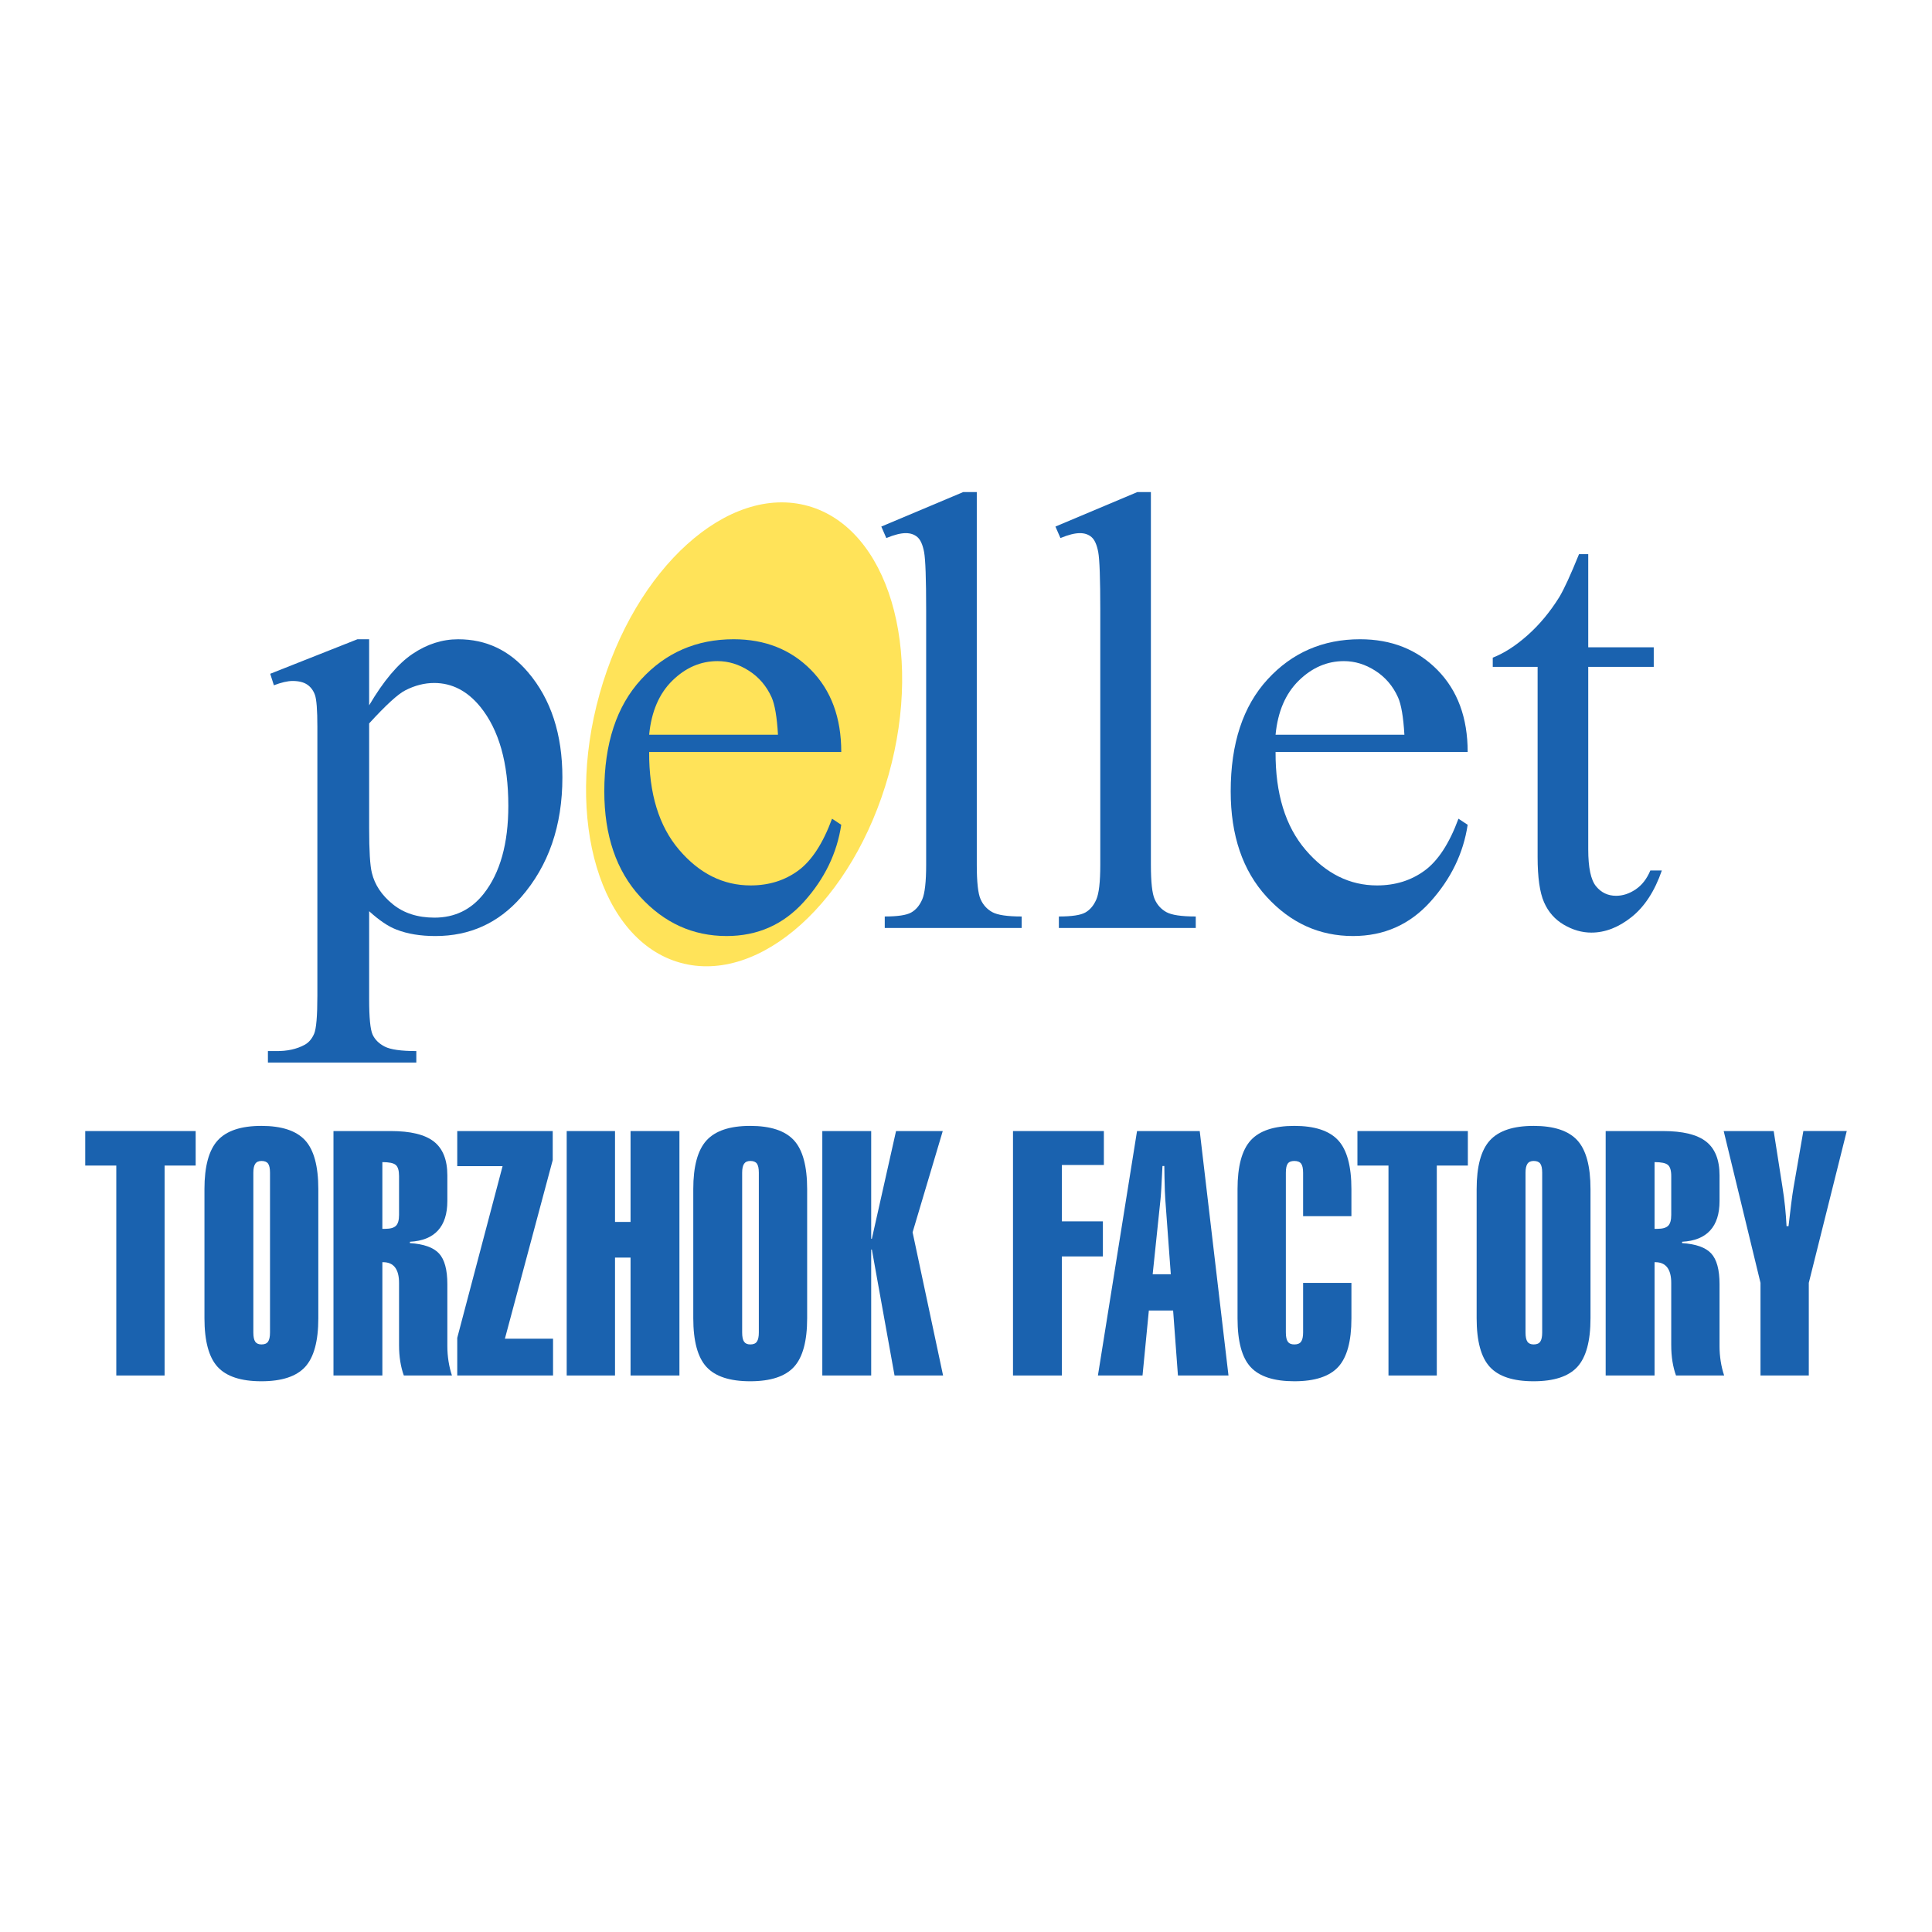
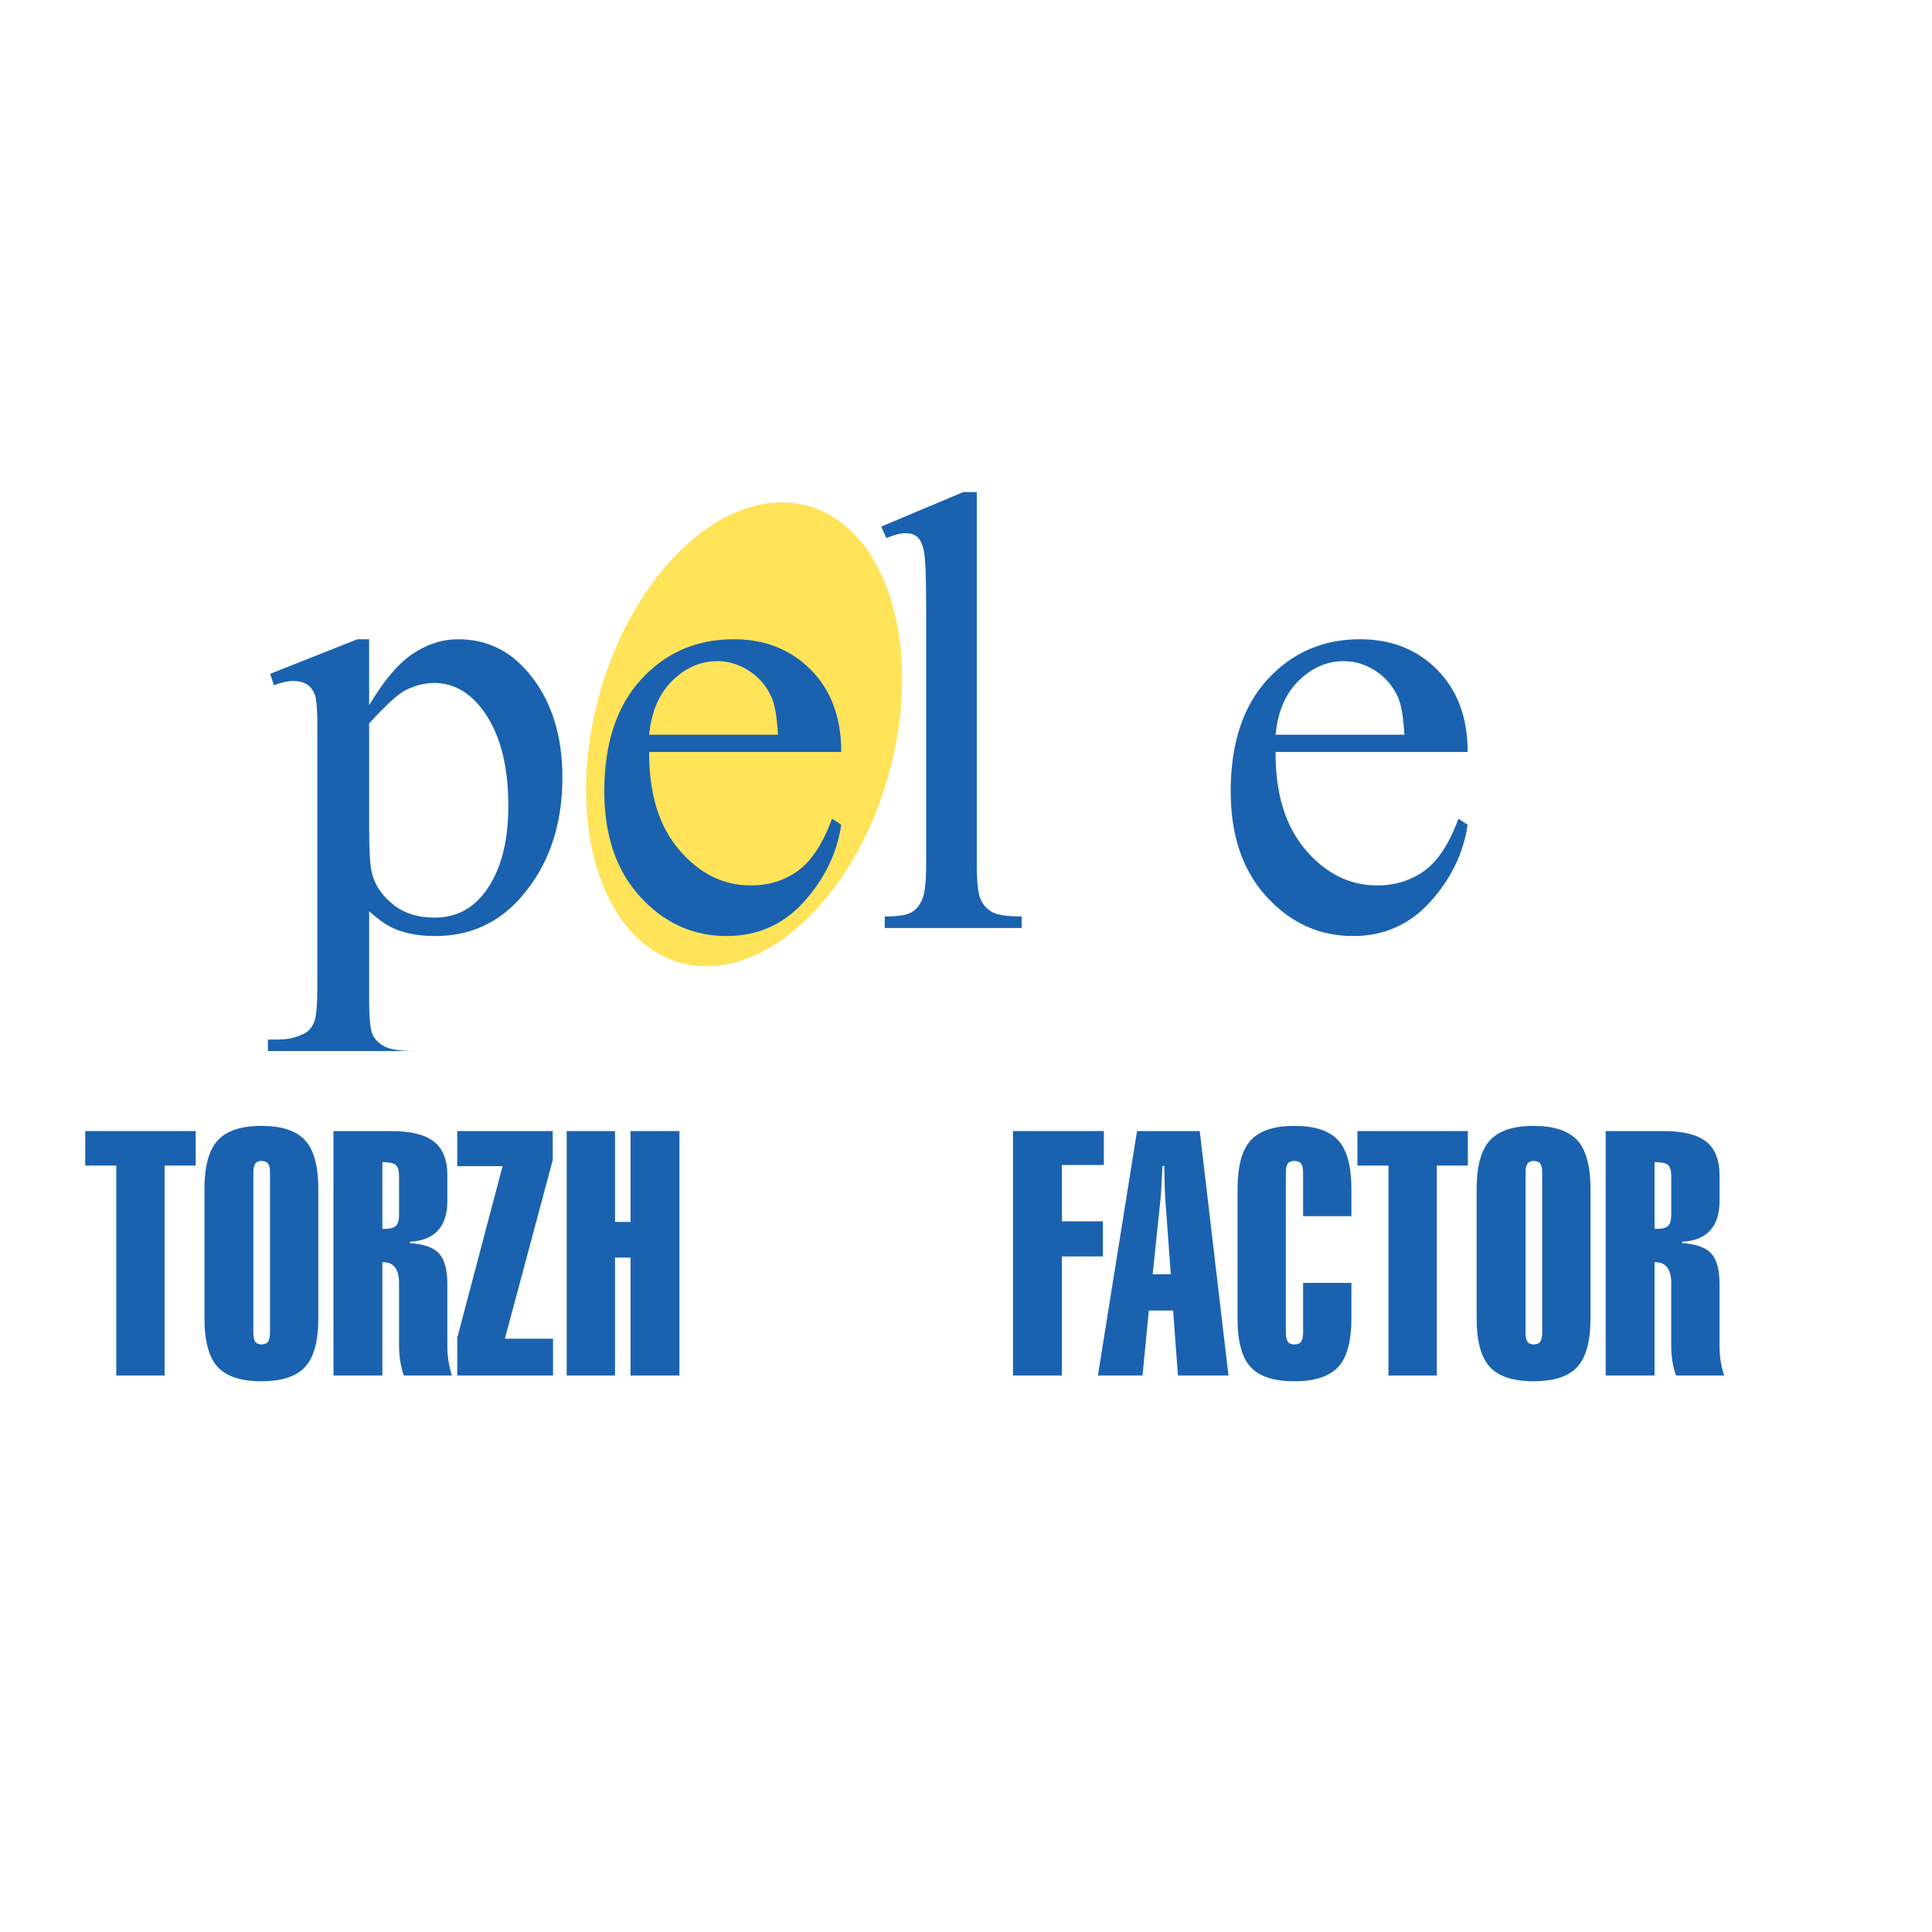
<svg xmlns="http://www.w3.org/2000/svg" version="1.0" id="Layer_1" x="0px" y="0px" width="192.756px" height="192.756px" viewBox="0 0 192.756 192.756" enable-background="new 0 0 192.756 192.756" xml:space="preserve">
  <g>
    <polygon fill-rule="evenodd" clip-rule="evenodd" fill="#FFFFFF" points="0,0 192.756,0 192.756,192.756 0,192.756 0,0  " />
    <polygon fill-rule="evenodd" clip-rule="evenodd" fill="#1A62AF" points="11.603,137.233 11.603,116.288 8.504,116.288    8.504,112.846 19.521,112.846 19.521,116.288 16.422,116.288 16.422,137.233 11.603,137.233  " />
    <path fill-rule="evenodd" clip-rule="evenodd" fill="#1A62AF" d="M20.398,118.644c0-2.276,0.44-3.897,1.32-4.864   c0.88-0.966,2.334-1.45,4.36-1.45c2.025,0,3.479,0.479,4.359,1.434c0.88,0.956,1.322,2.583,1.322,4.881v12.875   c0,2.277-0.438,3.896-1.313,4.854c-0.875,0.956-2.331,1.435-4.367,1.435c-2.037,0-3.493-0.479-4.368-1.435   c-0.875-0.958-1.312-2.576-1.312-4.854V118.644L20.398,118.644z M25.276,117.005v15.938c0,0.431,0.063,0.737,0.191,0.919   c0.127,0.183,0.335,0.272,0.624,0.272c0.31,0,0.53-0.093,0.657-0.281c0.127-0.188,0.191-0.49,0.191-0.91v-15.938   c0-0.43-0.064-0.733-0.191-0.91s-0.347-0.266-0.657-0.266c-0.289,0-0.497,0.095-0.624,0.282   C25.339,116.299,25.276,116.597,25.276,117.005L25.276,117.005z" />
    <path fill-rule="evenodd" clip-rule="evenodd" fill="#1A62AF" d="M33.271,137.233v-24.388h5.709c1.983,0,3.42,0.351,4.313,1.052   c0.892,0.701,1.339,1.823,1.339,3.368v2.561c0,1.277-0.313,2.258-0.938,2.941c-0.626,0.683-1.558,1.058-2.796,1.124v0.133   c1.381,0.089,2.349,0.434,2.903,1.035c0.554,0.601,0.831,1.623,0.831,3.067v6.197c0,0.496,0.04,0.994,0.118,1.496   c0.079,0.502,0.193,0.973,0.341,1.413H40.29c-0.154-0.419-0.271-0.885-0.354-1.397c-0.083-0.512-0.123-1.06-0.123-1.645V133.3   v-5.306c0-0.683-0.134-1.197-0.399-1.545c-0.266-0.347-0.665-0.521-1.197-0.521h-0.068v11.305H33.271L33.271,137.233z    M39.813,121.214v-3.883c0-0.55-0.111-0.919-0.332-1.106c-0.221-0.187-0.666-0.28-1.333-0.28v6.656h0.272   c0.52,0,0.882-0.102,1.086-0.305C39.711,122.092,39.813,121.731,39.813,121.214L39.813,121.214z" />
    <polygon fill-rule="evenodd" clip-rule="evenodd" fill="#1A62AF" points="45.62,137.233 45.62,133.477 50.143,116.346    45.62,116.346 45.62,112.846 55.145,112.846 55.145,115.741 50.374,133.561 55.177,133.561 55.177,137.233 45.62,137.233  " />
    <polygon fill-rule="evenodd" clip-rule="evenodd" fill="#1A62AF" points="56.54,137.233 56.54,112.846 61.36,112.846    61.36,121.912 62.91,121.912 62.91,112.846 67.787,112.846 67.787,137.233 62.91,137.233 62.91,125.47 61.36,125.47 61.36,137.233    56.54,137.233  " />
-     <path fill-rule="evenodd" clip-rule="evenodd" fill="#1A62AF" d="M69.168,118.644c0-2.276,0.44-3.897,1.321-4.864   c0.88-0.966,2.334-1.45,4.36-1.45s3.479,0.479,4.359,1.434c0.88,0.956,1.322,2.583,1.322,4.881v12.875   c0,2.277-0.438,3.896-1.313,4.854c-0.875,0.956-2.332,1.435-4.368,1.435c-2.037,0-3.493-0.479-4.368-1.435   c-0.875-0.958-1.312-2.576-1.312-4.854V118.644L69.168,118.644z M74.045,117.005v15.938c0,0.431,0.064,0.737,0.191,0.919   c0.128,0.183,0.335,0.272,0.624,0.272c0.311,0,0.53-0.093,0.657-0.281c0.127-0.188,0.192-0.49,0.192-0.91v-15.938   c0-0.43-0.064-0.733-0.192-0.91c-0.127-0.177-0.347-0.266-0.657-0.266c-0.289,0-0.496,0.095-0.624,0.282   C74.109,116.299,74.045,116.597,74.045,117.005L74.045,117.005z" />
-     <polygon fill-rule="evenodd" clip-rule="evenodd" fill="#1A62AF" points="82.042,137.233 82.042,112.846 86.919,112.846    86.919,123.592 86.985,123.592 89.398,112.846 94.059,112.846 91.05,122.947 94.091,137.233 89.249,137.233 86.985,124.667    86.919,124.667 86.919,137.233 82.042,137.233  " />
    <polygon fill-rule="evenodd" clip-rule="evenodd" fill="#1A62AF" points="101.067,137.233 101.067,112.846 110.133,112.846    110.133,116.231 105.944,116.231 105.944,121.854 110.035,121.854 110.035,125.355 105.944,125.355 105.944,137.233    101.067,137.233  " />
    <path fill-rule="evenodd" clip-rule="evenodd" fill="#1A62AF" d="M109.54,137.233l3.902-24.388h6.255l2.869,24.388h-5.043   l-0.481-6.484h-2.421l-0.631,6.484H109.54L109.54,137.233z M115.002,127.134h1.809l-0.547-7.433   c-0.033-0.418-0.062-1.173-0.083-2.264c-0.012-0.473-0.017-0.843-0.017-1.106h-0.184c-0.045,0.936-0.083,1.683-0.116,2.238   s-0.062,0.923-0.082,1.099L115.002,127.134L115.002,127.134z" />
    <path fill-rule="evenodd" clip-rule="evenodd" fill="#1A62AF" d="M123.469,118.642c0-2.286,0.439-3.909,1.316-4.87   c0.878-0.962,2.328-1.442,4.349-1.442c2.031,0,3.487,0.479,4.372,1.434c0.883,0.956,1.325,2.582,1.325,4.879v2.696h-4.82v-4.334   c0-0.431-0.066-0.733-0.198-0.91c-0.133-0.176-0.358-0.265-0.68-0.265c-0.311,0-0.529,0.089-0.654,0.265   c-0.126,0.177-0.189,0.479-0.189,0.91v15.933c0,0.433,0.065,0.74,0.198,0.924c0.132,0.183,0.347,0.273,0.646,0.273   c0.321,0,0.547-0.094,0.68-0.282c0.132-0.188,0.198-0.493,0.198-0.915v-4.942h4.82v3.544c0,2.272-0.439,3.885-1.317,4.839   c-0.878,0.953-2.337,1.43-4.38,1.43c-2.031,0-3.484-0.472-4.356-1.414s-1.309-2.561-1.309-4.854V118.642L123.469,118.642z" />
    <polygon fill-rule="evenodd" clip-rule="evenodd" fill="#1A62AF" points="138.529,137.233 138.529,116.288 135.431,116.288    135.431,112.846 146.448,112.846 146.448,116.288 143.35,116.288 143.35,137.233 138.529,137.233  " />
    <path fill-rule="evenodd" clip-rule="evenodd" fill="#1A62AF" d="M147.325,118.644c0-2.276,0.439-3.897,1.32-4.864   c0.88-0.966,2.334-1.45,4.36-1.45c2.025,0,3.479,0.479,4.359,1.434c0.88,0.956,1.321,2.583,1.321,4.881v12.875   c0,2.277-0.438,3.896-1.313,4.854c-0.875,0.956-2.331,1.435-4.367,1.435c-2.037,0-3.493-0.479-4.368-1.435   c-0.875-0.958-1.312-2.576-1.312-4.854V118.644L147.325,118.644z M152.202,117.005v15.938c0,0.431,0.063,0.737,0.191,0.919   c0.127,0.183,0.335,0.272,0.624,0.272c0.31,0,0.529-0.093,0.657-0.281c0.127-0.188,0.191-0.49,0.191-0.91v-15.938   c0-0.43-0.064-0.733-0.191-0.91c-0.128-0.177-0.348-0.266-0.657-0.266c-0.289,0-0.497,0.095-0.624,0.282   C152.266,116.299,152.202,116.597,152.202,117.005L152.202,117.005z" />
    <path fill-rule="evenodd" clip-rule="evenodd" fill="#1A62AF" d="M160.198,137.233v-24.388h5.71c1.982,0,3.42,0.351,4.313,1.052   c0.892,0.701,1.338,1.823,1.338,3.368v2.561c0,1.277-0.312,2.258-0.938,2.941c-0.626,0.683-1.558,1.058-2.797,1.124v0.133   c1.382,0.089,2.35,0.434,2.903,1.035c0.555,0.601,0.831,1.623,0.831,3.067v6.197c0,0.496,0.04,0.994,0.118,1.496   c0.079,0.502,0.193,0.973,0.341,1.413h-4.802c-0.154-0.419-0.271-0.885-0.354-1.397c-0.082-0.512-0.122-1.06-0.122-1.645V133.3   v-5.306c0-0.683-0.134-1.197-0.399-1.545c-0.267-0.347-0.665-0.521-1.197-0.521h-0.067v11.305H160.198L160.198,137.233z    M166.74,121.214v-3.883c0-0.55-0.112-0.919-0.332-1.106c-0.221-0.187-0.665-0.28-1.332-0.28v6.656h0.271   c0.52,0,0.882-0.102,1.086-0.305C166.638,122.092,166.74,121.731,166.74,121.214L166.74,121.214z" />
-     <path fill-rule="evenodd" clip-rule="evenodd" fill="#1A62AF" d="M175.645,137.233v-9.243l-3.672-15.145h4.988l0.871,5.555   c0.109,0.684,0.197,1.348,0.264,1.993c0.065,0.646,0.115,1.292,0.148,1.942h0.197c0.099-0.859,0.189-1.614,0.271-2.265   s0.161-1.196,0.238-1.638l0.971-5.588h4.33l-3.787,15.145v9.243H175.645L175.645,137.233z" />
    <path fill-rule="evenodd" clip-rule="evenodd" fill="#FFE359" d="M88.656,77.302c3.524-12.583-0.074-24.592-8.034-26.822   c-7.962-2.229-17.274,6.163-20.799,18.746c-3.524,12.584,0.073,24.593,8.034,26.822C75.819,98.278,85.131,89.885,88.656,77.302   L88.656,77.302z" />
-     <path fill-rule="evenodd" clip-rule="evenodd" fill="#1A62AF" d="M26.96,67.223l8.697-3.443h1.172v6.592   c1.435-2.439,2.875-4.146,4.32-5.125c1.445-0.977,2.966-1.467,4.562-1.467c2.789,0,5.112,1.099,6.974,3.294   c2.283,2.682,3.425,6.179,3.425,10.488c0,4.82-1.375,8.804-4.123,11.953c-2.265,2.583-5.114,3.874-8.55,3.874   c-1.496,0-2.788-0.215-3.878-0.642c-0.811-0.305-1.72-0.918-2.729-1.836v8.79c0,1.85,0.115,3.023,0.348,3.527   c0.233,0.501,0.636,0.898,1.214,1.194c0.577,0.294,1.625,0.443,3.144,0.443v1.147H26.73v-1.147h0.776   c1.137,0.02,2.111-0.193,2.917-0.639c0.393-0.224,0.698-0.584,0.915-1.081c0.217-0.498,0.326-1.761,0.326-3.789V72.501   c0-1.667-0.082-2.726-0.245-3.176c-0.164-0.448-0.423-0.792-0.778-1.029c-0.357-0.237-0.841-0.355-1.451-0.355   c-0.489,0-1.111,0.144-1.865,0.429L26.96,67.223L26.96,67.223z M36.83,72.175v10.453c0,2.263,0.09,3.75,0.273,4.463   c0.283,1.182,0.975,2.22,2.076,3.117c1.101,0.897,2.491,1.345,4.169,1.345c2.021,0,3.658-0.795,4.912-2.384   c1.637-2.078,2.456-5.003,2.456-8.772c0-4.278-0.93-7.57-2.79-9.873c-1.295-1.589-2.83-2.383-4.608-2.383   c-0.97,0-1.93,0.246-2.88,0.733C39.709,69.241,38.506,70.343,36.83,72.175L36.83,72.175z" />
+     <path fill-rule="evenodd" clip-rule="evenodd" fill="#1A62AF" d="M26.96,67.223l8.697-3.443h1.172v6.592   c1.435-2.439,2.875-4.146,4.32-5.125c1.445-0.977,2.966-1.467,4.562-1.467c2.789,0,5.112,1.099,6.974,3.294   c2.283,2.682,3.425,6.179,3.425,10.488c0,4.82-1.375,8.804-4.123,11.953c-2.265,2.583-5.114,3.874-8.55,3.874   c-1.496,0-2.788-0.215-3.878-0.642c-0.811-0.305-1.72-0.918-2.729-1.836v8.79c0,1.85,0.115,3.023,0.348,3.527   c0.233,0.501,0.636,0.898,1.214,1.194c0.577,0.294,1.625,0.443,3.144,0.443H26.73v-1.147h0.776   c1.137,0.02,2.111-0.193,2.917-0.639c0.393-0.224,0.698-0.584,0.915-1.081c0.217-0.498,0.326-1.761,0.326-3.789V72.501   c0-1.667-0.082-2.726-0.245-3.176c-0.164-0.448-0.423-0.792-0.778-1.029c-0.357-0.237-0.841-0.355-1.451-0.355   c-0.489,0-1.111,0.144-1.865,0.429L26.96,67.223L26.96,67.223z M36.83,72.175v10.453c0,2.263,0.09,3.75,0.273,4.463   c0.283,1.182,0.975,2.22,2.076,3.117c1.101,0.897,2.491,1.345,4.169,1.345c2.021,0,3.658-0.795,4.912-2.384   c1.637-2.078,2.456-5.003,2.456-8.772c0-4.278-0.93-7.57-2.79-9.873c-1.295-1.589-2.83-2.383-4.608-2.383   c-0.97,0-1.93,0.246-2.88,0.733C39.709,69.241,38.506,70.343,36.83,72.175L36.83,72.175z" />
    <path fill-rule="evenodd" clip-rule="evenodd" fill="#1A62AF" d="M64.766,75.026c-0.022,4.153,0.979,7.411,3,9.771   c2.021,2.362,4.395,3.542,7.125,3.542c1.818,0,3.398-0.492,4.743-1.476c1.343-0.983,2.469-2.71,3.38-5.181l0.918,0.608   c-0.427,2.839-1.667,5.397-3.723,7.679c-2.055,2.281-4.626,3.419-7.716,3.419c-3.357,0-6.229-1.304-8.618-3.915   c-2.39-2.609-3.584-6.116-3.584-10.524c0-4.771,1.225-8.492,3.676-11.165c2.45-2.67,5.526-4.006,9.228-4.006   c3.131,0,5.704,1.021,7.718,3.061c2.012,2.041,3.02,4.768,3.02,8.186H64.766L64.766,75.026z M64.766,73.305h12.853   c-0.102-1.765-0.313-3.009-0.636-3.734c-0.506-1.122-1.259-2.006-2.259-2.648c-1.001-0.642-2.046-0.963-3.137-0.963   c-1.678,0-3.179,0.647-4.502,1.942S64.988,70.999,64.766,73.305L64.766,73.305z" />
    <path fill-rule="evenodd" clip-rule="evenodd" fill="#1A62AF" d="M97.454,49.089v37.184c0,1.732,0.125,2.879,0.378,3.443   c0.251,0.565,0.64,0.994,1.163,1.284c0.524,0.292,1.503,0.438,2.934,0.438v1.147H88.272v-1.147c1.284,0,2.161-0.131,2.631-0.393   c0.47-0.262,0.837-0.694,1.103-1.298c0.265-0.603,0.397-1.761,0.397-3.473V60.911c0-3.166-0.069-5.111-0.206-5.835   c-0.138-0.725-0.358-1.221-0.663-1.486c-0.305-0.266-0.692-0.398-1.162-0.398c-0.511,0-1.158,0.163-1.944,0.49l-0.5-1.147   l8.177-3.443H97.454L97.454,49.089z" />
-     <path fill-rule="evenodd" clip-rule="evenodd" fill="#1A62AF" d="M114.825,49.089v37.184c0,1.732,0.125,2.879,0.379,3.443   c0.25,0.565,0.64,0.994,1.163,1.284c0.523,0.292,1.503,0.438,2.934,0.438v1.147h-13.657v-1.147c1.284,0,2.161-0.131,2.631-0.393   s0.837-0.694,1.103-1.298c0.266-0.603,0.398-1.761,0.398-3.473V60.911c0-3.166-0.069-5.111-0.206-5.835   c-0.138-0.725-0.358-1.221-0.664-1.486c-0.305-0.266-0.691-0.398-1.161-0.398c-0.512,0-1.159,0.163-1.944,0.49l-0.5-1.147   l8.177-3.443H114.825L114.825,49.089z" />
    <path fill-rule="evenodd" clip-rule="evenodd" fill="#1A62AF" d="M127.263,75.026c-0.021,4.153,0.979,7.411,3,9.771   c2.021,2.362,4.396,3.542,7.124,3.542c1.818,0,3.398-0.492,4.743-1.476c1.343-0.983,2.47-2.71,3.381-5.181l0.918,0.608   c-0.427,2.839-1.668,5.397-3.724,7.679c-2.055,2.281-4.626,3.419-7.716,3.419c-3.356,0-6.229-1.304-8.617-3.915   c-2.391-2.609-3.585-6.116-3.585-10.524c0-4.771,1.225-8.492,3.676-11.165c2.449-2.67,5.526-4.006,9.228-4.006   c3.131,0,5.704,1.021,7.718,3.061c2.012,2.041,3.021,4.768,3.021,8.186H127.263L127.263,75.026z M127.263,73.305h12.854   c-0.103-1.765-0.313-3.009-0.637-3.734c-0.506-1.122-1.259-2.006-2.26-2.648c-1-0.642-2.046-0.963-3.136-0.963   c-1.679,0-3.18,0.647-4.503,1.942S127.484,70.999,127.263,73.305L127.263,73.305z" />
-     <path fill-rule="evenodd" clip-rule="evenodd" fill="#1A62AF" d="M158.459,55.287v9.296h6.536v1.951h-6.536v18.21   c0,1.818,0.258,3.045,0.778,3.678c0.518,0.635,1.185,0.951,1.999,0.951c0.671,0,1.323-0.212,1.955-0.639   c0.631-0.427,1.118-1.055,1.465-1.886h1.147c-0.71,2.055-1.716,3.603-3.015,4.641c-1.3,1.038-2.64,1.557-4.02,1.557   c-0.935,0-1.85-0.262-2.742-0.786c-0.894-0.523-1.553-1.271-1.979-2.247c-0.427-0.975-0.639-2.478-0.639-4.511V66.534h-4.476v-0.92   c1.132-0.439,2.288-1.184,3.471-2.234c1.185-1.051,2.238-2.317,3.164-3.8c0.472-0.782,1.13-2.213,1.973-4.292H158.459   L158.459,55.287z" />
  </g>
</svg>